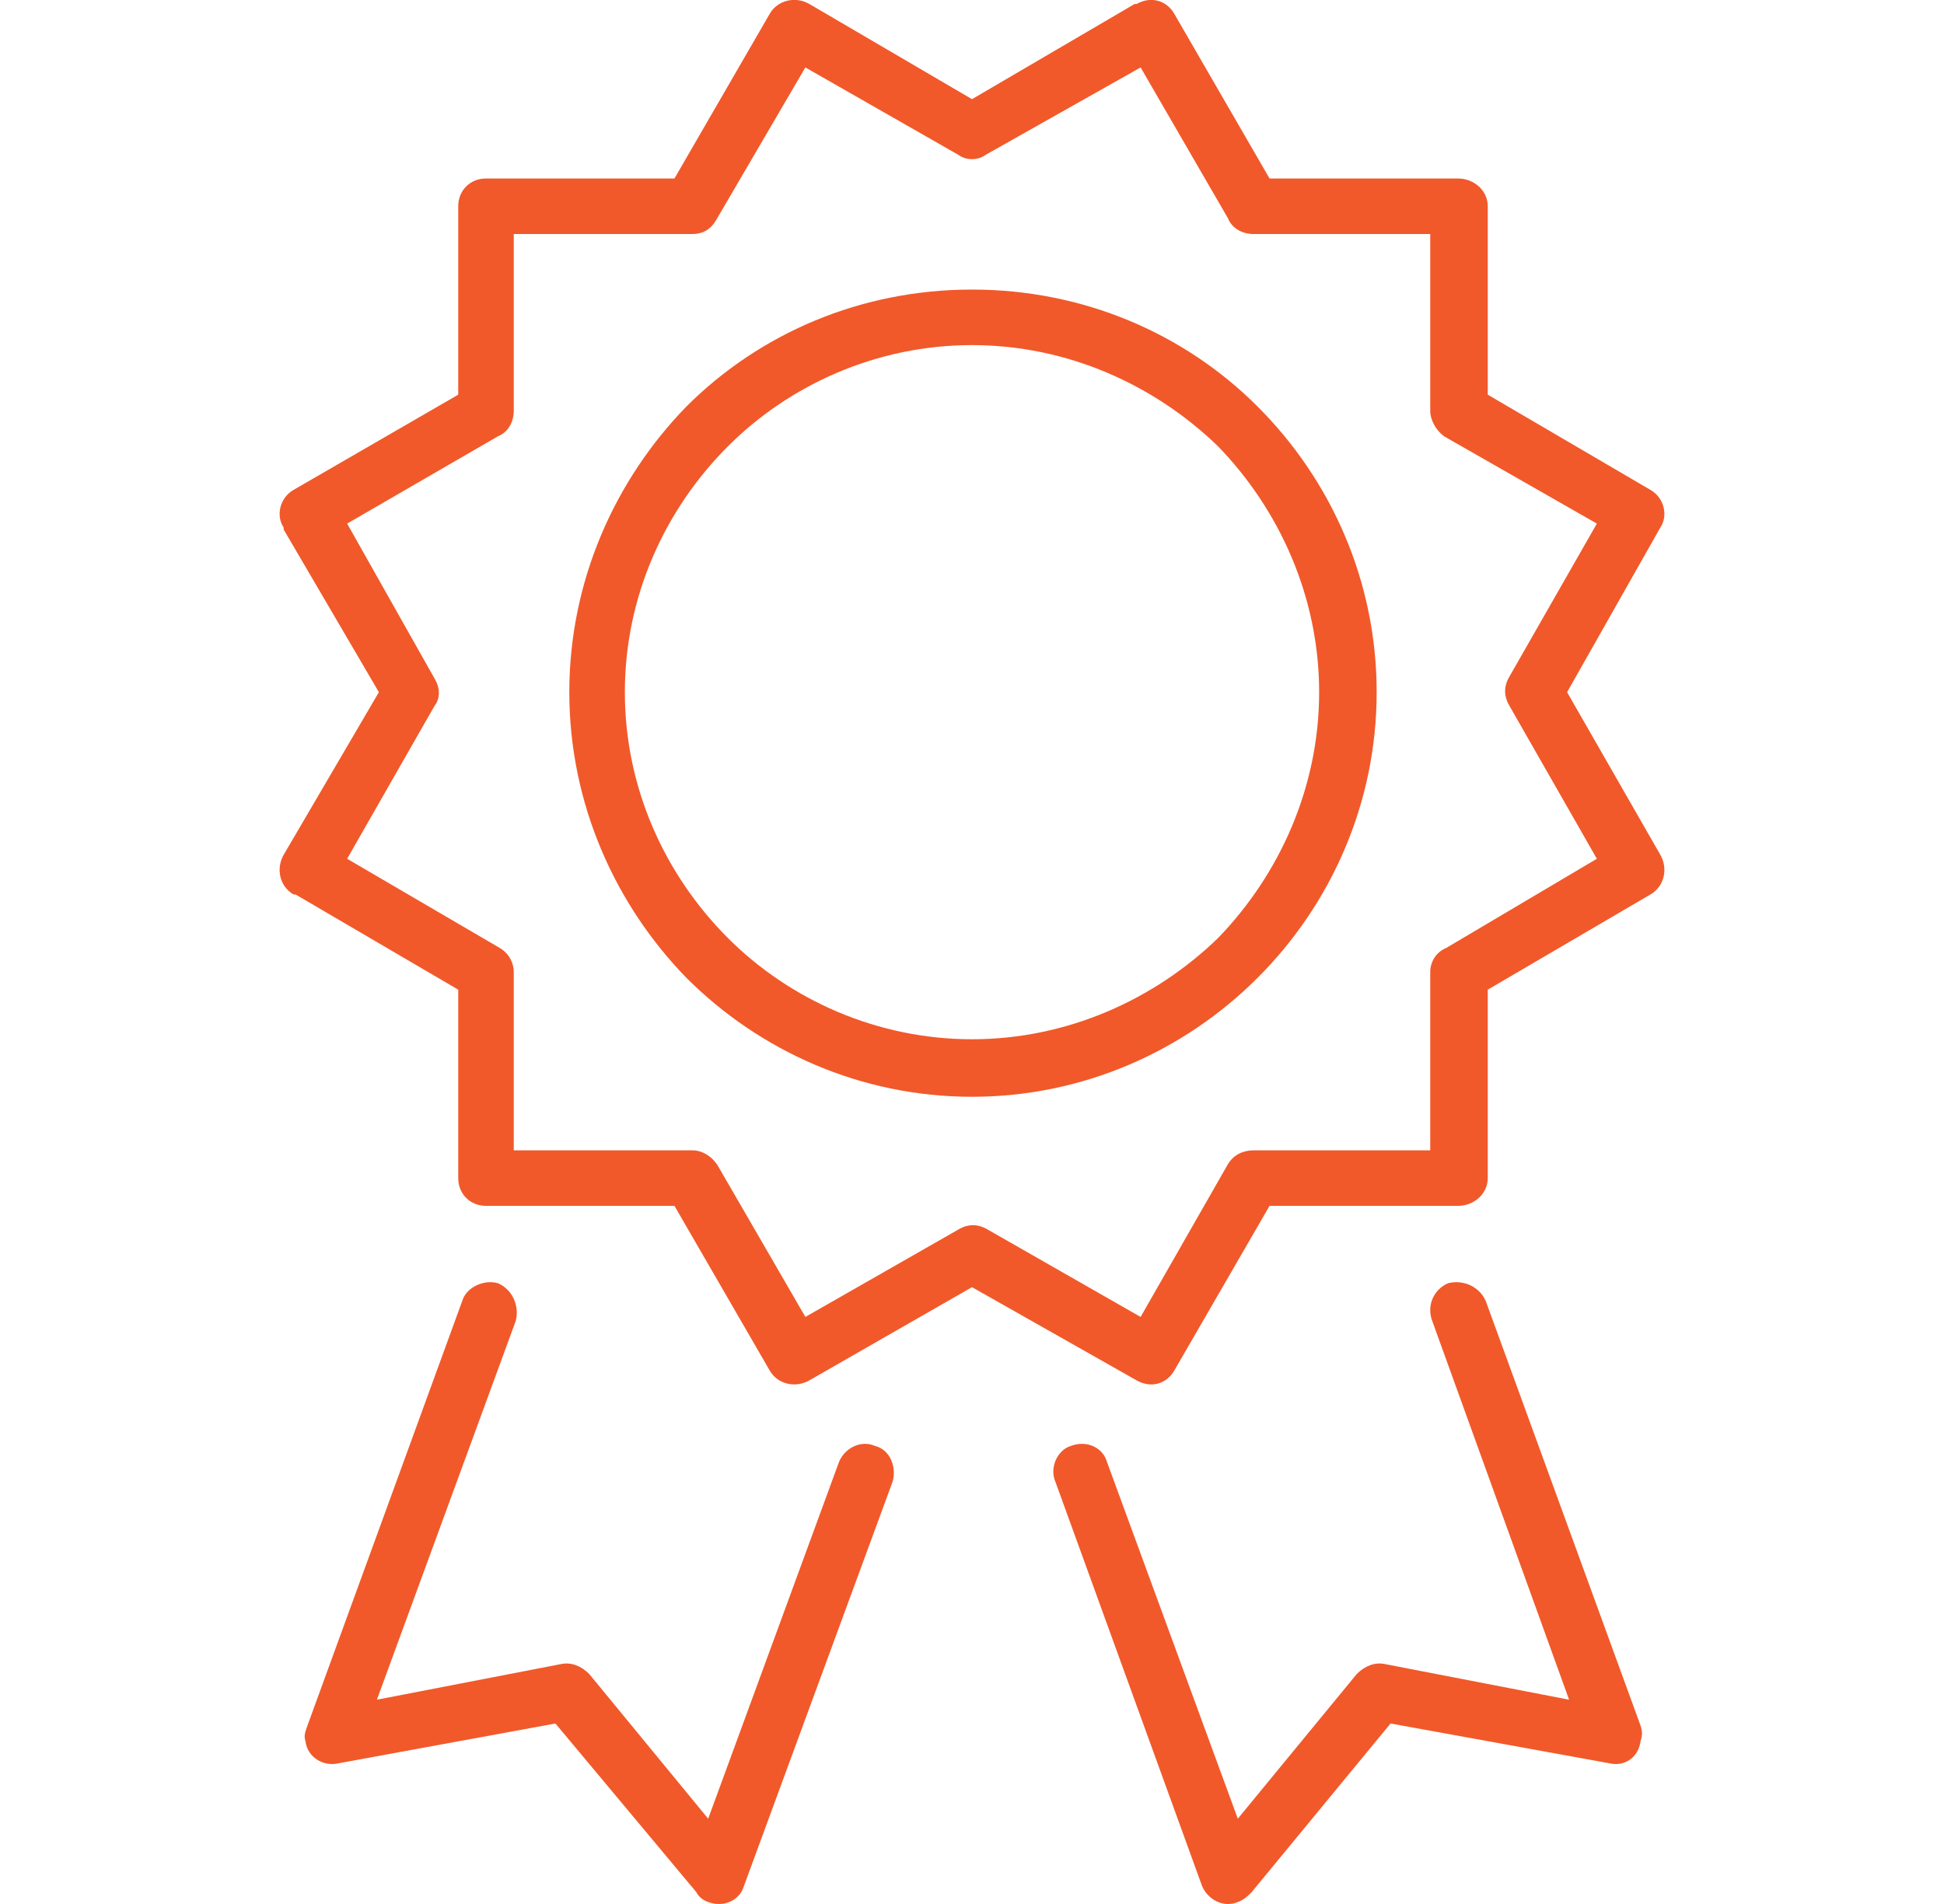
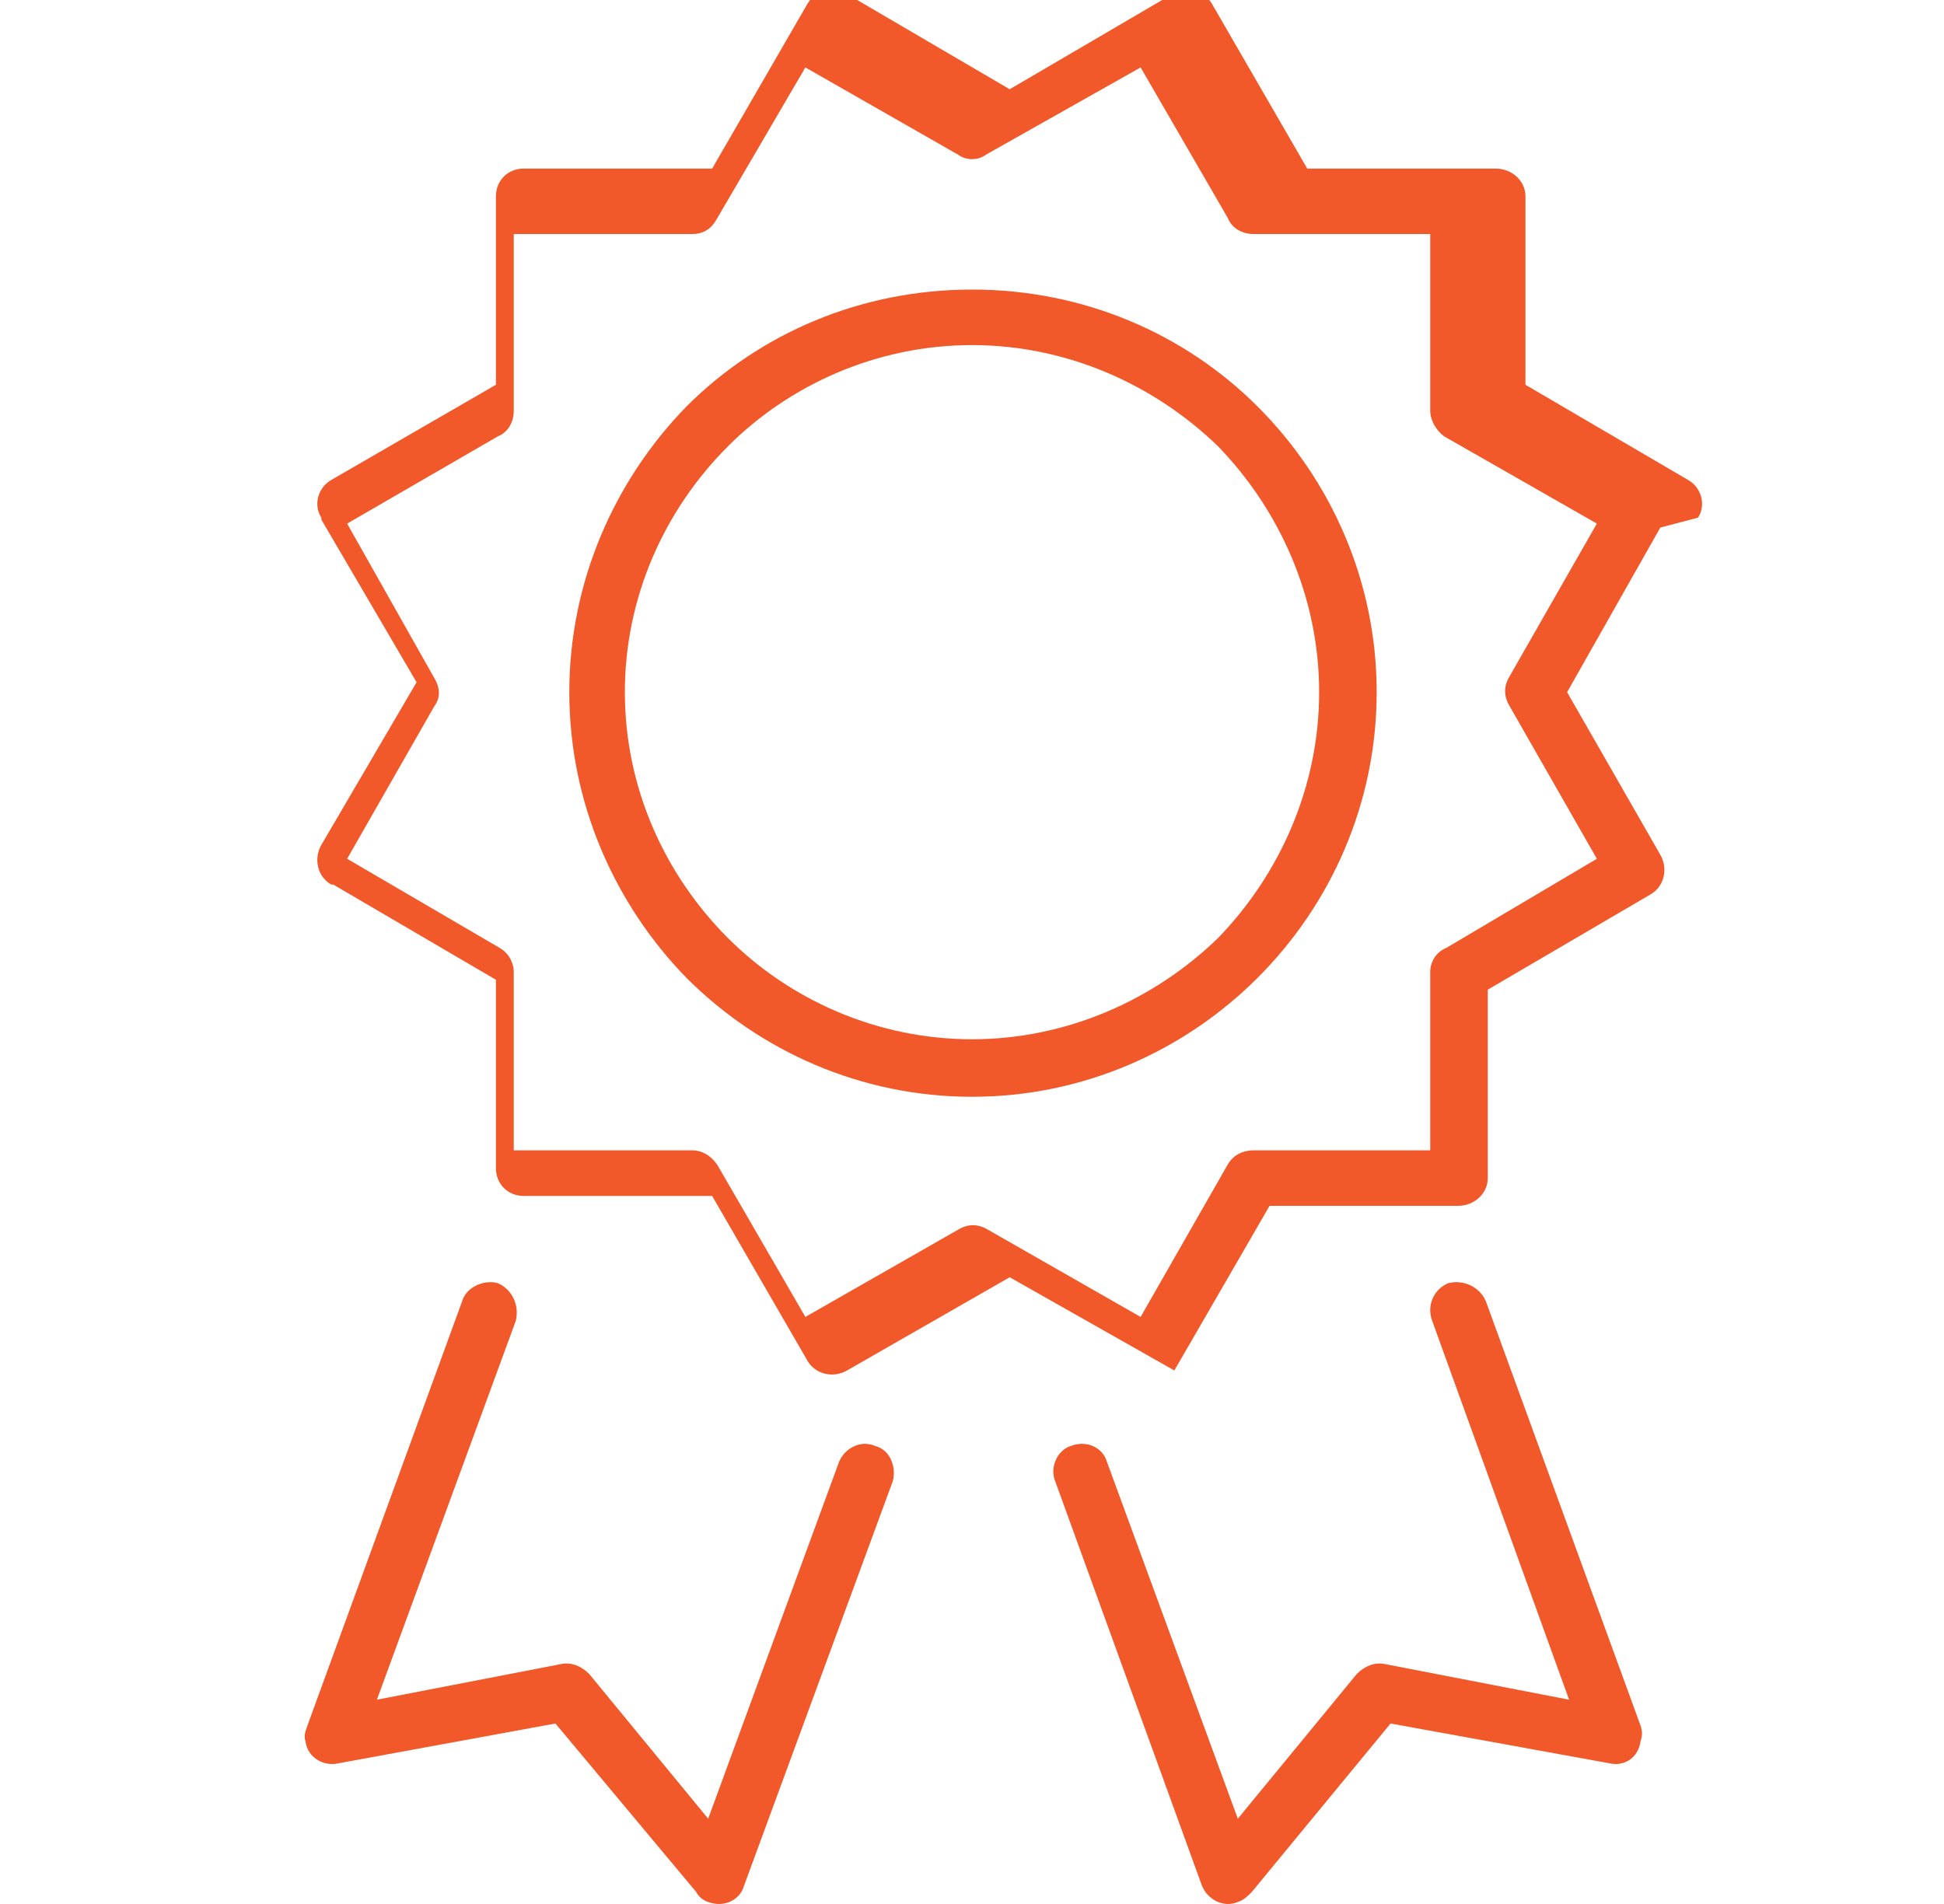
<svg xmlns="http://www.w3.org/2000/svg" width="98" height="96" viewBox="0 0 980 960" shape-rendering="geometricPrecision" fill-rule="evenodd" clip-rule="evenodd">
  <style>.AA{fill:#f1592a;fill-rule:nonzero}</style>
-   <path class="AA" d="M694 349c0 56-23 107-60 144s-88 60-144 60-107-23-144-60c-36-37-59-88-59-144s23-107 59-144c37-37 88-59 144-59s107 22 144 59 60 88 60 144zM423 737c3-7 11-11 18-8 8 2 11 11 9 18l-75 204c-2 7-10 11-18 8-3-1-5-3-6-5l-71-85-109 20c-8 2-16-3-17-11-1-3 0-5 1-8l78-214c2-7 11-11 18-9 7 3 11 11 9 19l-70 191 93-18c5-1 10 1 14 5l60 73 66-180zm109 10c-3-7 1-16 8-18 8-3 16 1 18 8l66 180 60-73c4-4 9-6 14-5l93 18-69-191c-3-8 1-16 8-19 8-2 16 2 19 9l78 214c1 3 1 5 0 8-1 8-8 13-16 11l-110-20-70 85c-2 2-4 4-7 5-7 3-15-1-18-8l-74-204zm229-406l44-77-77-44c-4-3-7-8-7-13v-89h-89c-6 0-11-3-13-8l-44-76-78 44c-4 3-10 3-14 0l-77-44-45 77c-3 5-7 7-12 7h-90v89c0 6-3 11-8 13l-76 44 44 78c3 5 3 10 0 14l-44 77 77 45c5 3 7 8 7 12v90h90c5 0 10 3 13 8l44 76 77-44c5-3 10-3 15 0l77 44 44-77c3-5 8-7 13-7h89v-90c0-5 3-10 8-12l76-45-44-77c-3-5-3-10 0-15zm76-75l-47 83 47 82c4 7 2 16-5 20l-82 48v95c0 8-7 14-15 14h-95l-48 83c-4 7-12 9-19 5l-83-47-82 47c-7 4-16 2-20-5l-48-83h-95c-8 0-14-6-14-14v-95l-82-48h-1c-7-4-9-13-5-20l48-82-48-82v-1c-4-6-2-15 5-19l83-48v-95c0-8 6-14 14-14h95l48-83c4-7 13-9 20-5l82 48 82-48h1c7-4 15-2 19 5l48 83h95c8 0 15 6 15 14v95l82 48c7 4 9 13 5 19zM614 473c31-32 51-76 51-124s-20-92-51-124c-32-31-76-51-124-51s-92 20-123 51c-32 32-52 76-52 124s20 92 52 124c31 31 75 51 123 51s92-20 124-51z" />
+   <path class="AA" d="M694 349c0 56-23 107-60 144s-88 60-144 60-107-23-144-60c-36-37-59-88-59-144s23-107 59-144c37-37 88-59 144-59s107 22 144 59 60 88 60 144zM423 737c3-7 11-11 18-8 8 2 11 11 9 18l-75 204c-2 7-10 11-18 8-3-1-5-3-6-5l-71-85-109 20c-8 2-16-3-17-11-1-3 0-5 1-8l78-214c2-7 11-11 18-9 7 3 11 11 9 19l-70 191 93-18c5-1 10 1 14 5l60 73 66-180zm109 10c-3-7 1-16 8-18 8-3 16 1 18 8l66 180 60-73c4-4 9-6 14-5l93 18-69-191c-3-8 1-16 8-19 8-2 16 2 19 9l78 214c1 3 1 5 0 8-1 8-8 13-16 11l-110-20-70 85c-2 2-4 4-7 5-7 3-15-1-18-8l-74-204zm229-406l44-77-77-44c-4-3-7-8-7-13v-89h-89c-6 0-11-3-13-8l-44-76-78 44c-4 3-10 3-14 0l-77-44-45 77c-3 5-7 7-12 7h-90v89c0 6-3 11-8 13l-76 44 44 78c3 5 3 10 0 14l-44 77 77 45c5 3 7 8 7 12v90h90c5 0 10 3 13 8l44 76 77-44c5-3 10-3 15 0l77 44 44-77c3-5 8-7 13-7h89v-90c0-5 3-10 8-12l76-45-44-77c-3-5-3-10 0-15zm76-75l-47 83 47 82c4 7 2 16-5 20l-82 48v95c0 8-7 14-15 14h-95l-48 83l-83-47-82 47c-7 4-16 2-20-5l-48-83h-95c-8 0-14-6-14-14v-95l-82-48h-1c-7-4-9-13-5-20l48-82-48-82v-1c-4-6-2-15 5-19l83-48v-95c0-8 6-14 14-14h95l48-83c4-7 13-9 20-5l82 48 82-48h1c7-4 15-2 19 5l48 83h95c8 0 15 6 15 14v95l82 48c7 4 9 13 5 19zM614 473c31-32 51-76 51-124s-20-92-51-124c-32-31-76-51-124-51s-92 20-123 51c-32 32-52 76-52 124s20 92 52 124c31 31 75 51 123 51s92-20 124-51z" />
</svg>